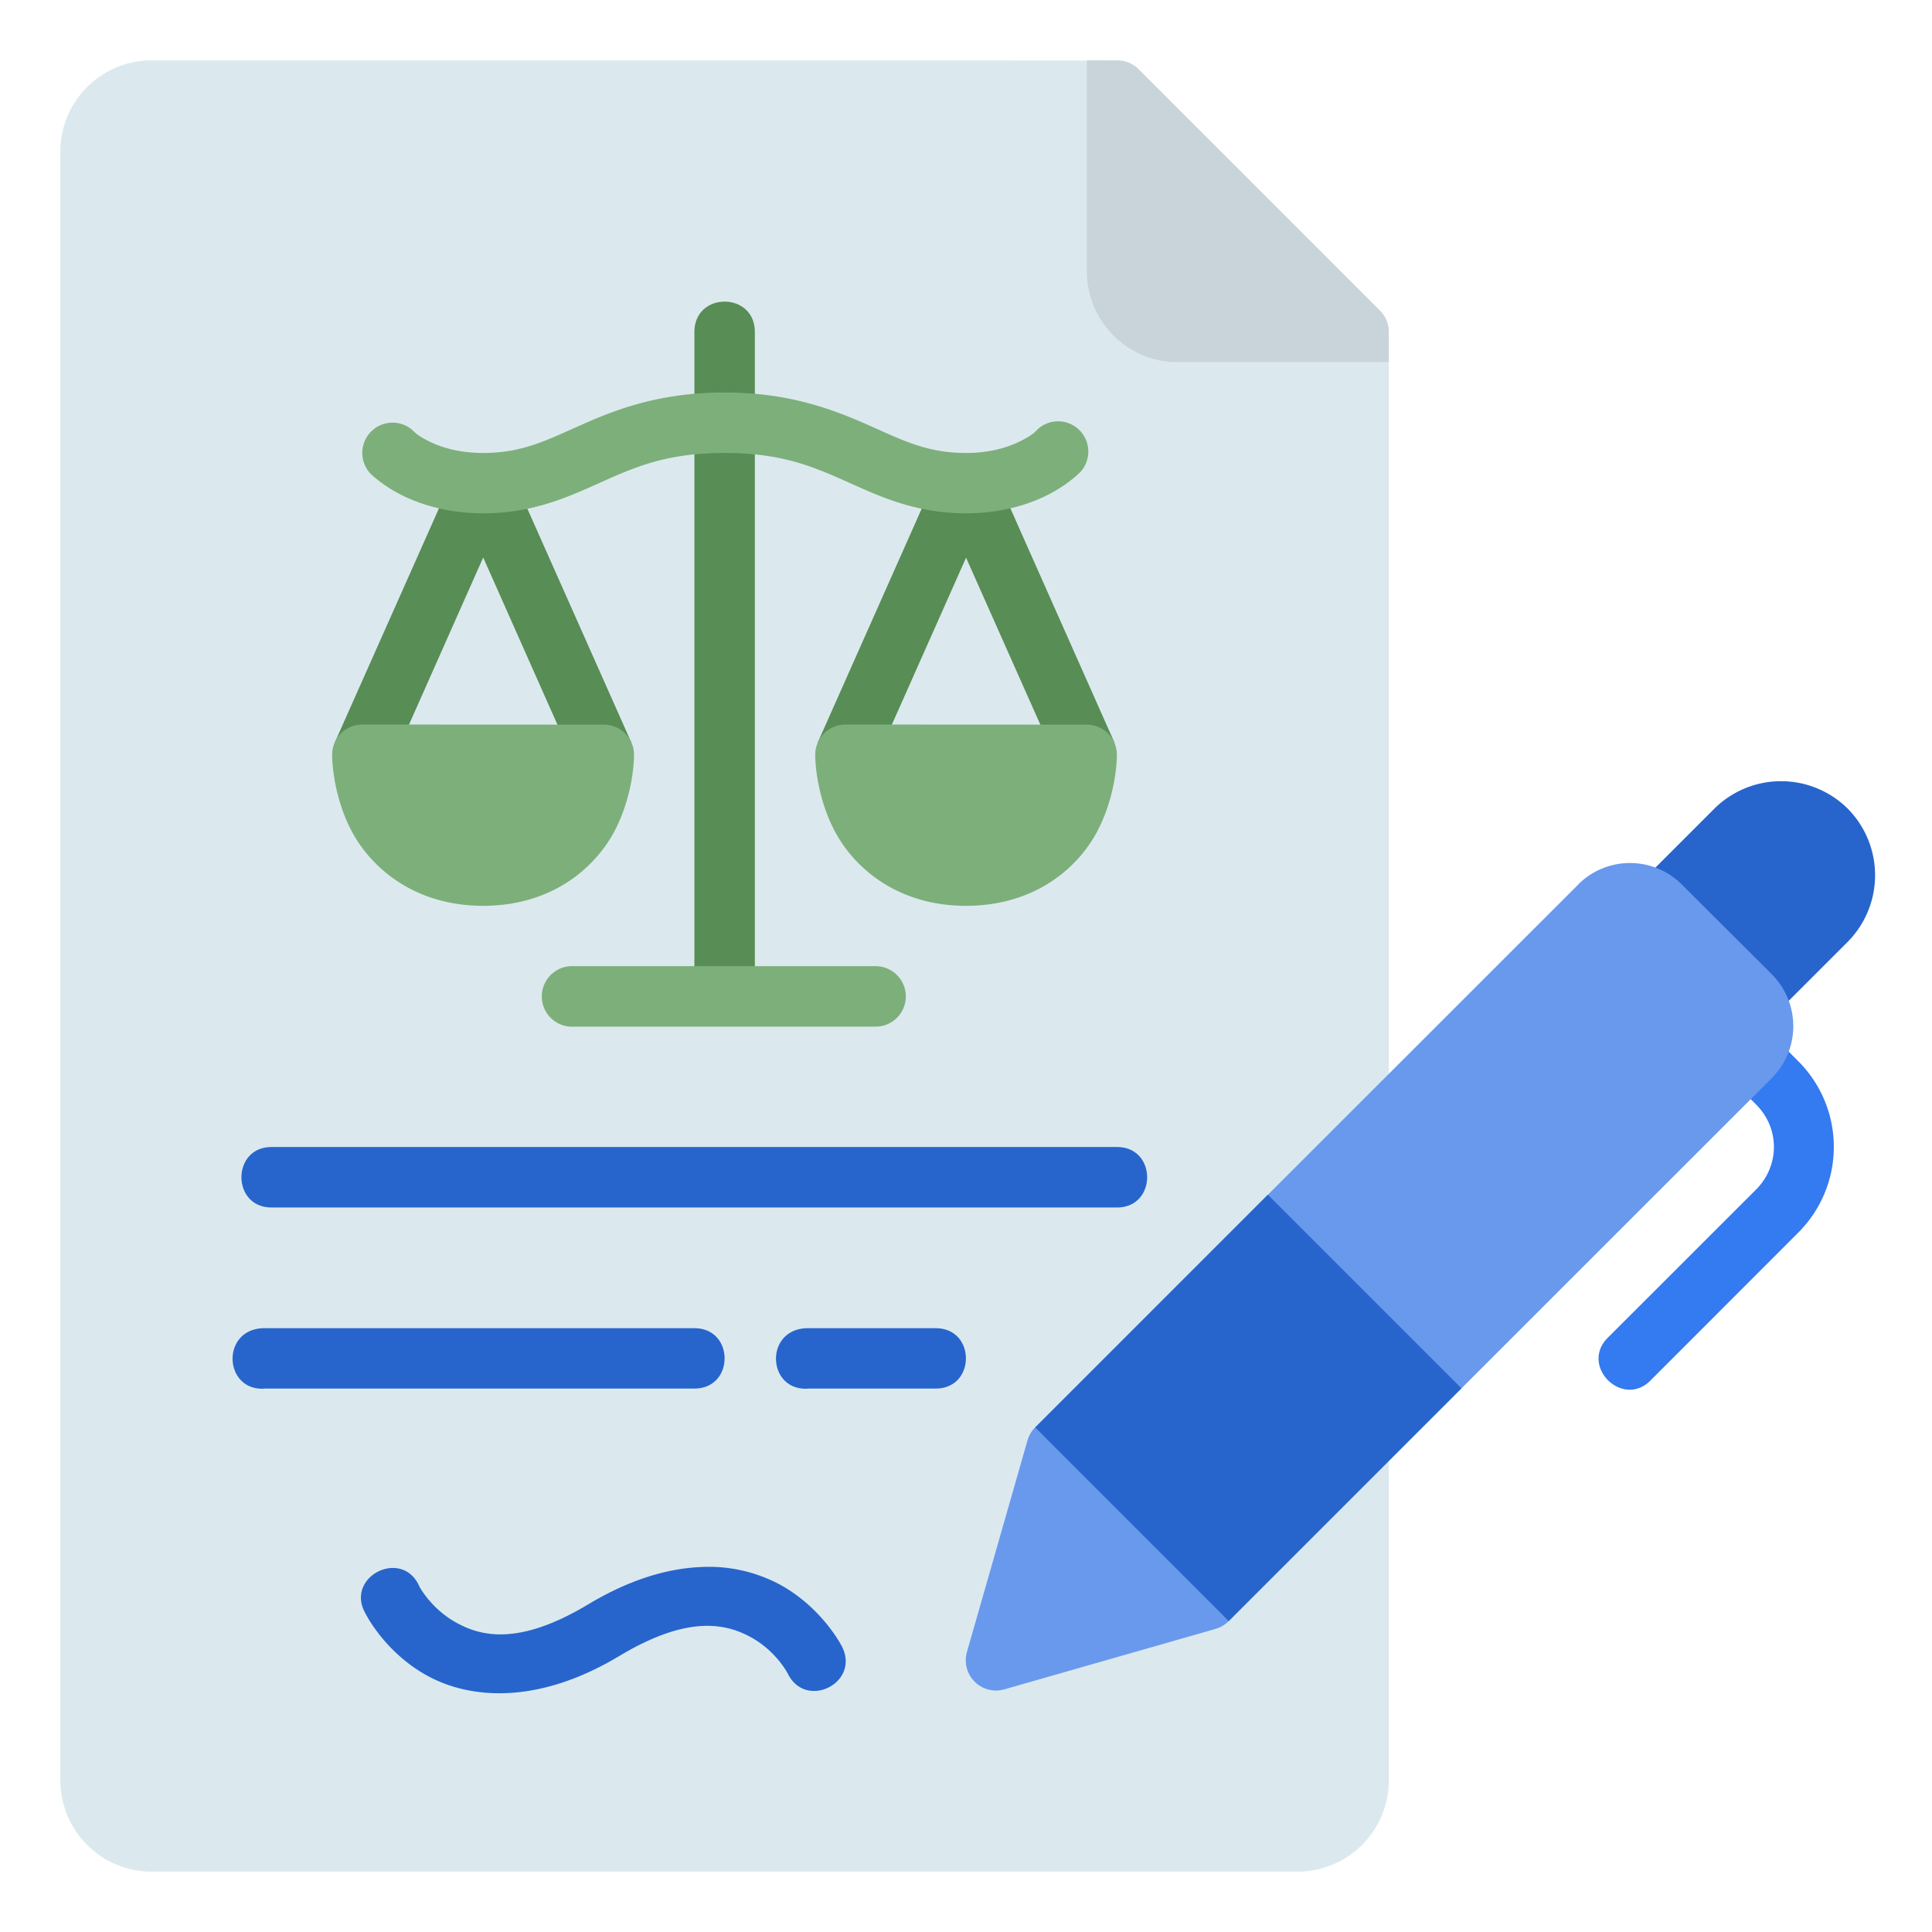
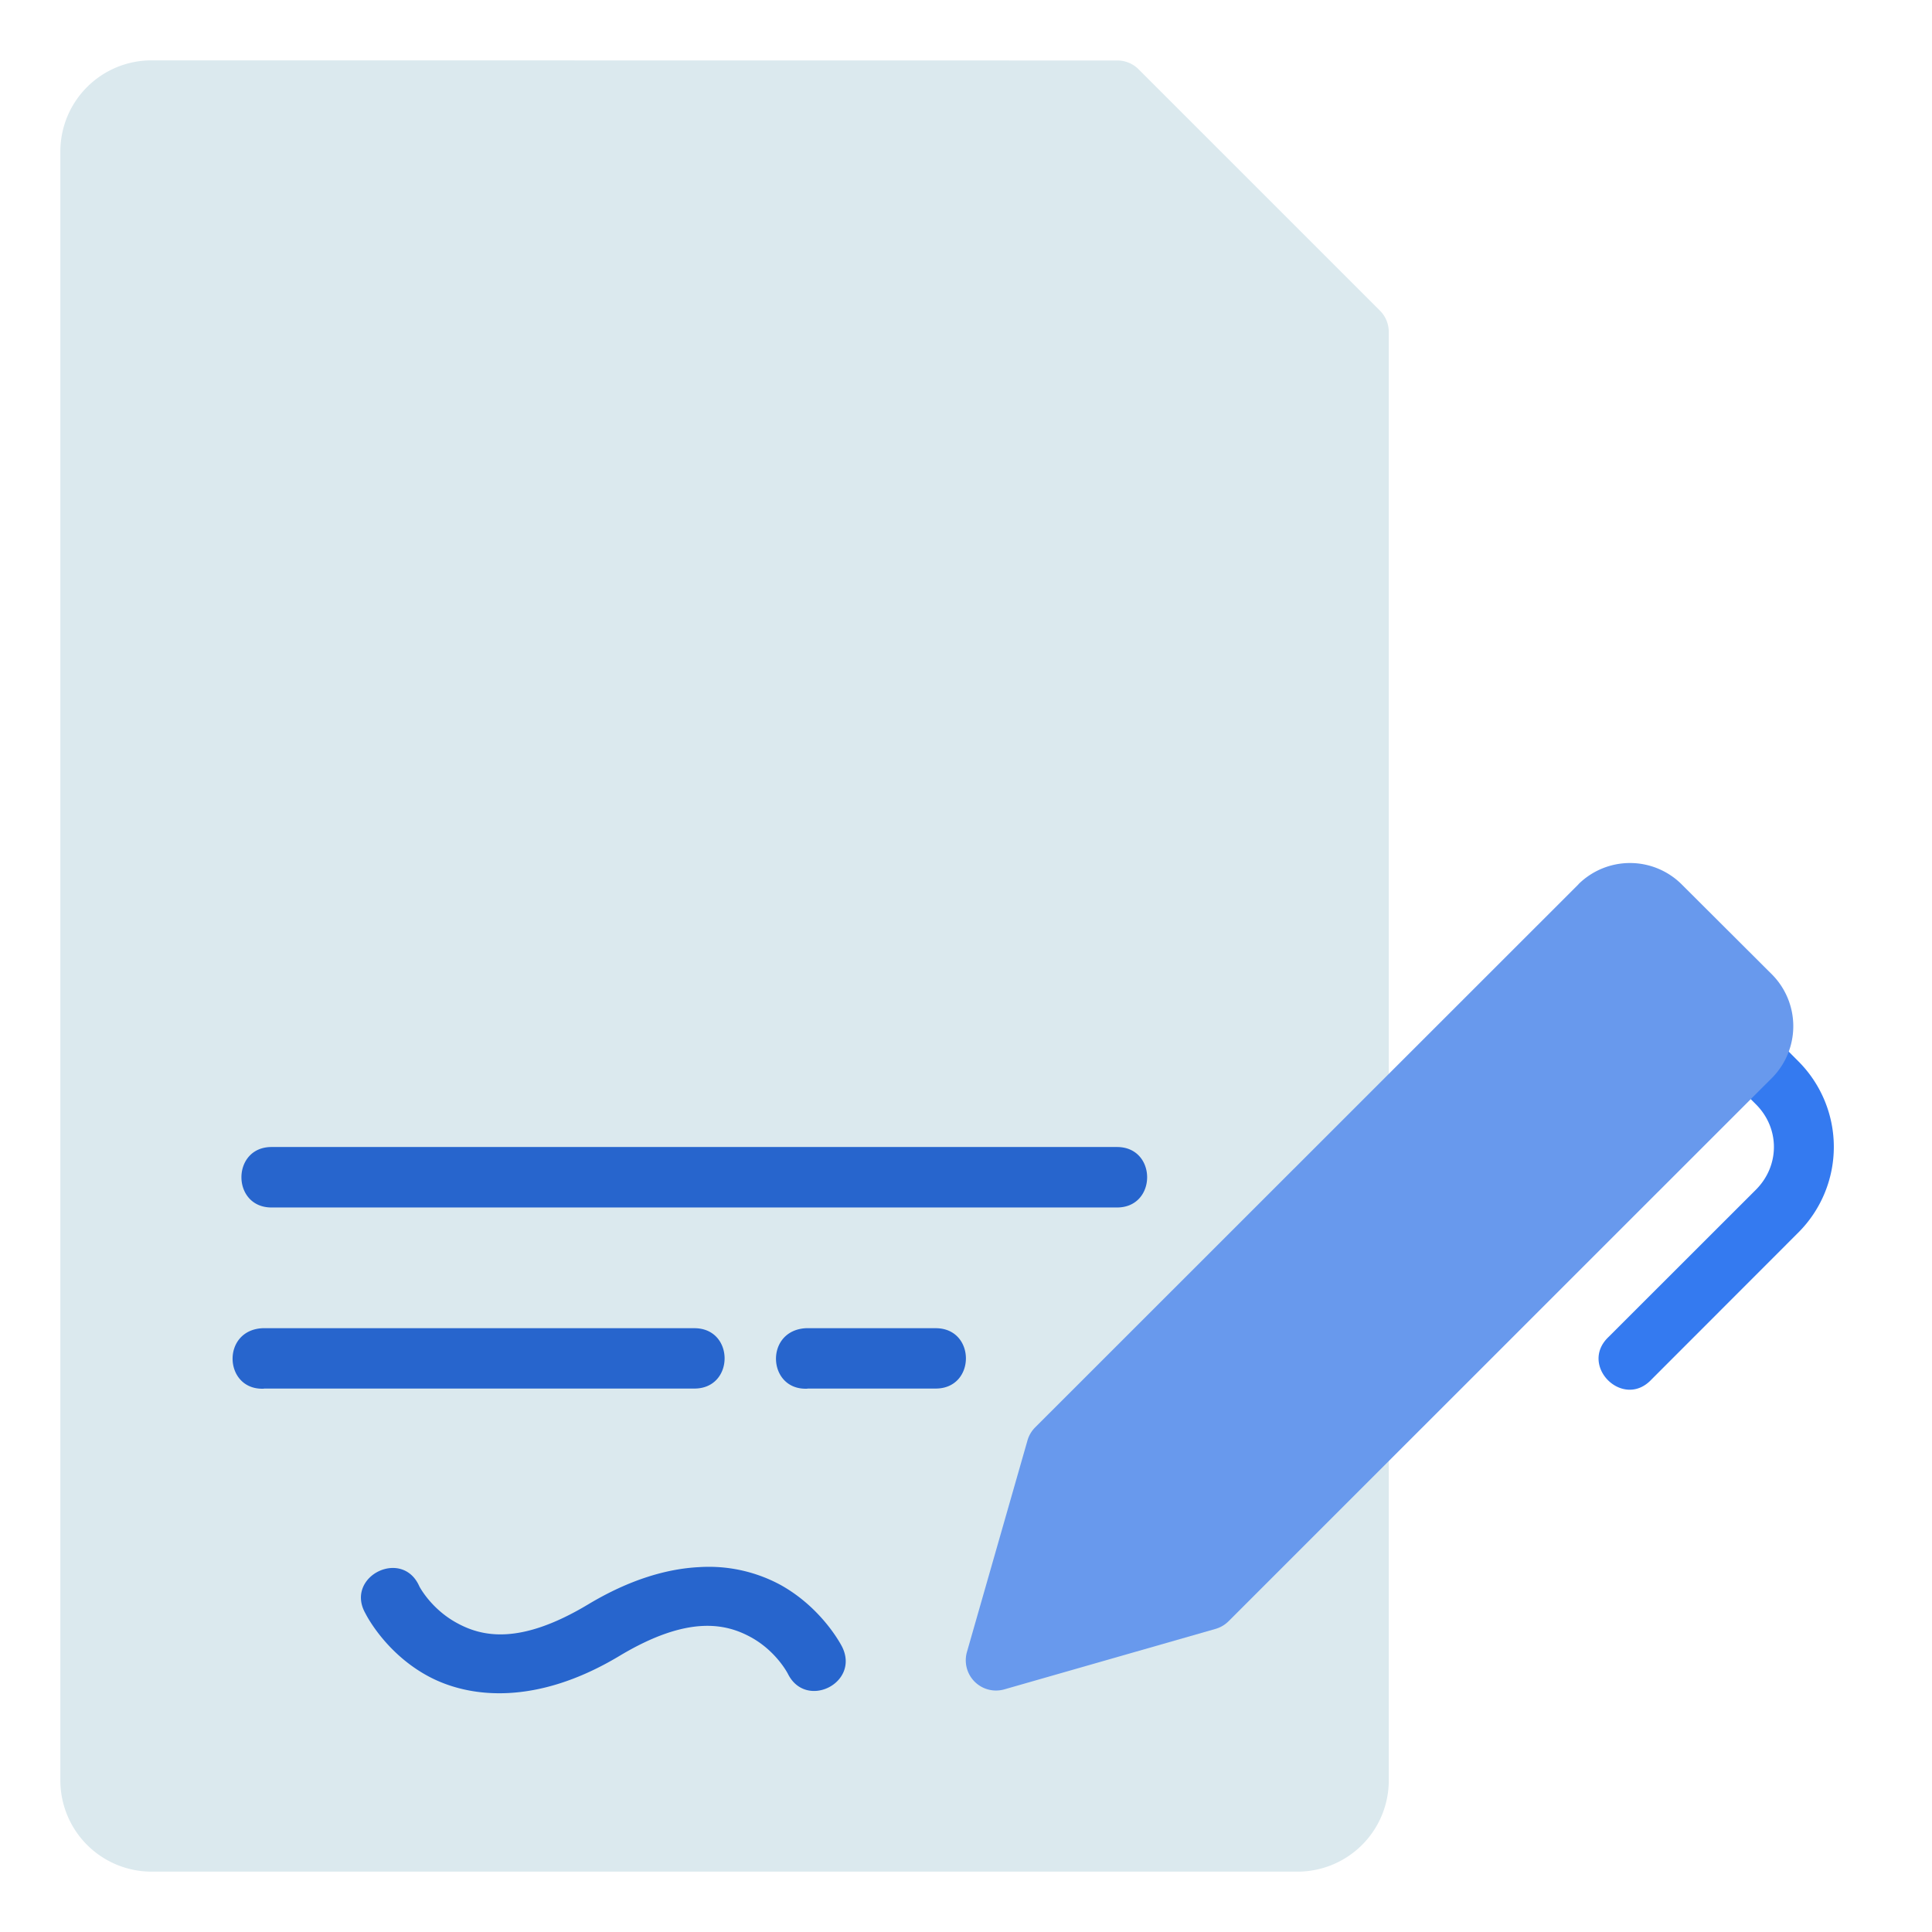
<svg xmlns="http://www.w3.org/2000/svg" version="1.1" width="512" height="512" x="0" y="0" viewBox="0 0 16.933 16.933" style="enable-background:new 0 0 512 512" xml:space="preserve" class="">
  <g>
    <path fill="#dbe9ee" d="M1.324.529a.799.799 0 0 0-.795.793v14.287a.8.8 0 0 0 .795.795h10.053a.8.8 0 0 0 .795-.795V2.91a.265.265 0 0 0-.078-.188L9.977.605A.265.265 0 0 0 9.79.53z" data-original="#dbe9ee" class="" />
-     <path fill="#c8d4d9" d="M9.526.529V2.38c0 .436.357.794.792.794h1.854V2.91a.265.265 0 0 0-.078-.188L9.977.605A.265.265 0 0 0 9.79.53z" data-original="#c8d4d9" class="" />
    <g fill="#33658a">
      <path d="M2.314 12.17h3.772c.353 0 .353-.529 0-.529H2.302c-.366.017-.34.547.012.53zM7.078 12.17h1.123c.353 0 .353-.529 0-.529H7.064c-.366.019-.339.548.014.53zM2.38 10.053c-.352 0-.352.53 0 .53h7.41c.352 0 .352-.53 0-.53zM6.129 13.735c-.285.014-.613.11-.973.326-.603.362-.936.284-1.158.16-.222-.123-.322-.316-.322-.316-.149-.342-.657-.087-.473.236 0 0 .164.336.537.543s.968.262 1.688-.17c.603-.362.936-.285 1.158-.162.222.124.32.319.32.319.158.316.632.08.475-.237 0 0-.166-.335-.54-.543a1.32 1.32 0 0 0-.712-.156z" fill="#2765cd" data-original="#33658a" class="" opacity="1" />
    </g>
-     <path fill="#588d56" d="m8.225 4.128-1.058 2.38.484.216.816-1.836.817 1.836.484-.215L8.71 4.128zM6.346 8.996l-.26-.267v-5.82c0-.354.53-.354.53 0v5.82zM3.993 4.128l-1.059 2.38.485.216.816-1.838.816 1.838.483-.215-1.059-2.381z" data-original="#e8ab3c" class="" opacity="1" />
    <g fill="#ffbc42">
-       <path d="M6.35 3.44c-.573 0-.96.152-1.264.288-.304.135-.513.242-.851.242-.22 0-.378-.053-.479-.104-.1-.05-.128-.084-.128-.084a.265.265 0 1 0-.375.375s.103.1.267.182c.164.082.406.16.715.16.456 0 .775-.158 1.066-.287.291-.13.564-.242 1.05-.242.484 0 .759.113 1.05.242.291.13.61.287 1.066.287.309 0 .55-.078.713-.16.164-.082.268-.182.268-.182a.265.265 0 1 0-.373-.375s-.03.034-.131.084c-.1.05-.256.104-.477.104-.338 0-.547-.107-.851-.242S6.923 3.44 6.35 3.44zM5 8.468a.265.265 0 0 0 .028.53h2.646a.265.265 0 1 0 0-.53H5.028a.265.265 0 0 0-.027 0zM3.176 6.35a.265.265 0 0 0-.265.266s-.004.32.16.647.547.676 1.164.676.998-.349 1.162-.676c.164-.328.16-.647.16-.647a.265.265 0 0 0-.265-.265zM7.409 6.35a.265.265 0 0 0-.264.266s-.004.32.16.647.545.676 1.162.676c.618 0 .999-.349 1.162-.676.164-.328.16-.647.16-.647a.265.265 0 0 0-.263-.265z" fill="#7daf7b" data-original="#ffbc42" class="" opacity="1" />
-     </g>
-     <path fill="#2765cd" d="m15.026 7.087-.662.662 1.168 1.168.662-.662a.83.83 0 0 0 0-1.168.83.83 0 0 0-1.168 0z" data-original="#33658a" class="" opacity="1" />
+       </g>
    <path fill="#347af0" d="m15.157 9.446.233.233c.21.21.21.537 0 .748l-1.291 1.29c-.265.25.126.64.375.374l1.29-1.291a1.061 1.061 0 0 0 0-1.496l-.232-.233z" data-original="#2fa9da" class="" opacity="1" />
    <path fill="#6899ed" d="m13.835 7.75-4.762 4.76a.265.265 0 0 0-.068.116l-.53 1.852a.265.265 0 0 0 .329.328l1.851-.53a.265.265 0 0 0 .114-.068l4.763-4.762a.644.644 0 0 0 0-.904l-.795-.793a.642.642 0 0 0-.902 0z" data-original="#33b9ef" class="" opacity="1" />
-     <path fill="#2765cd" d="m10.769 14.208 2.04-2.04-1.697-1.697-2.039 2.04z" data-original="#33658a" class="" opacity="1" />
  </g>
</svg>